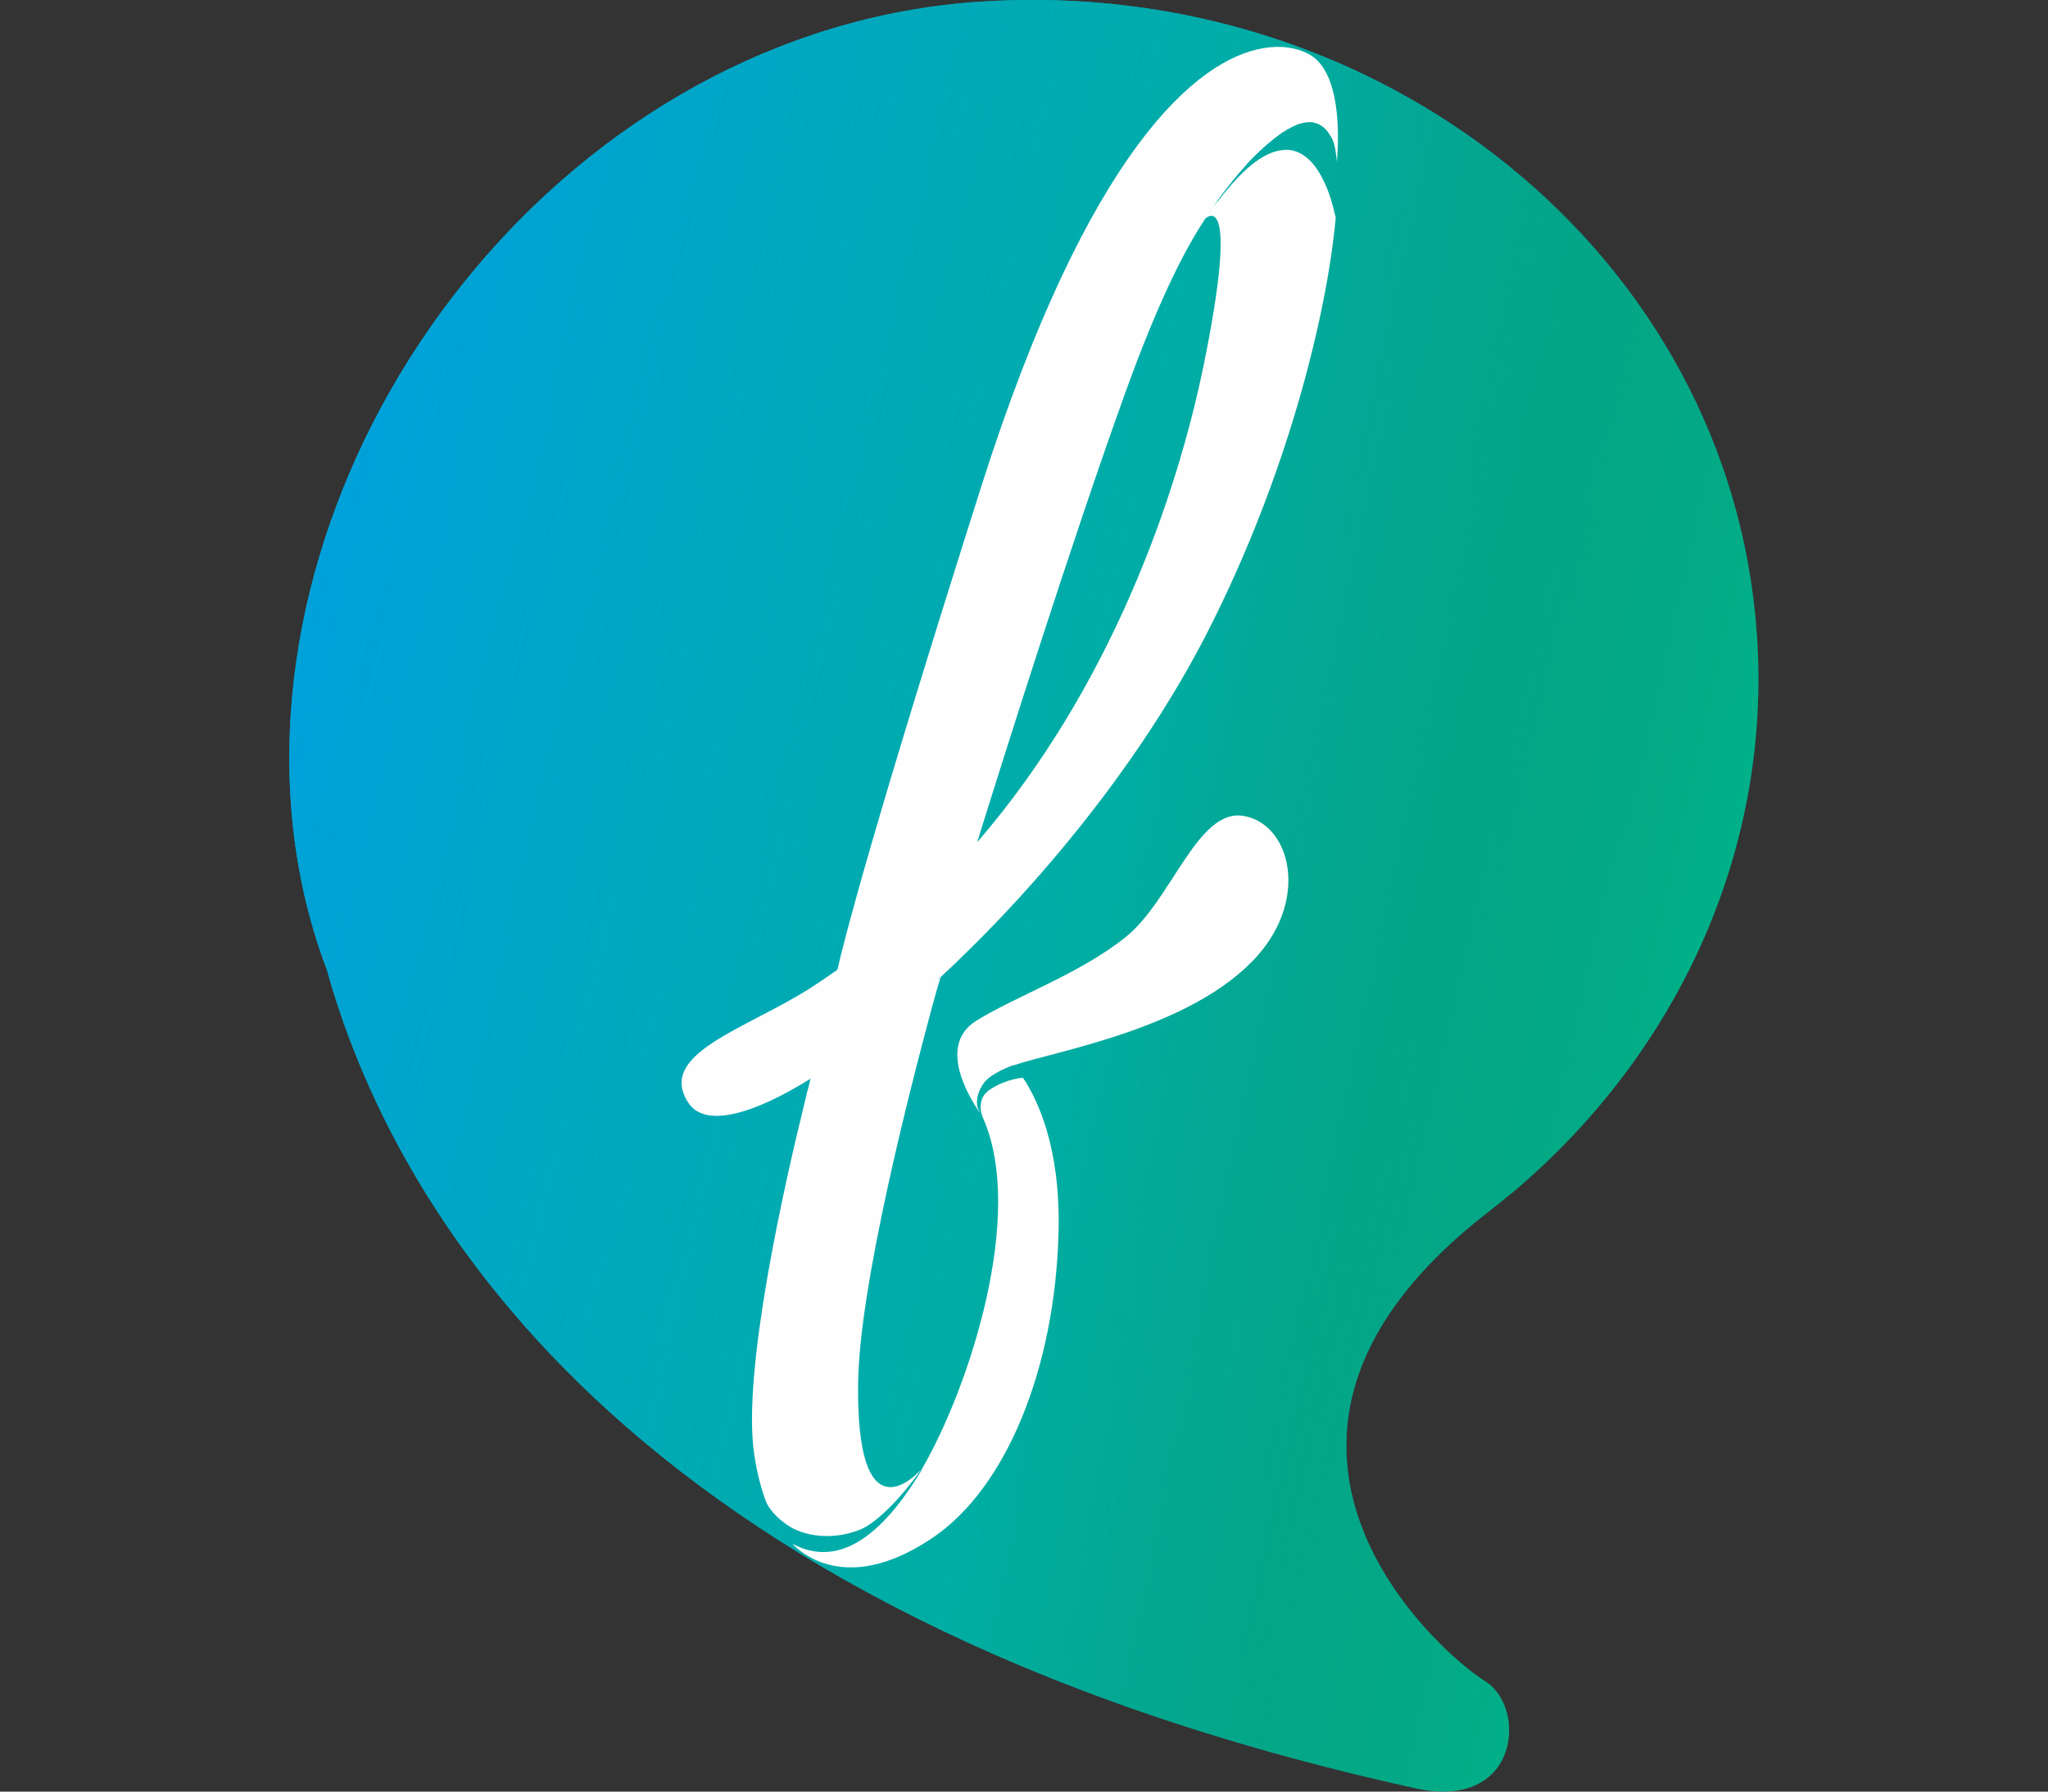
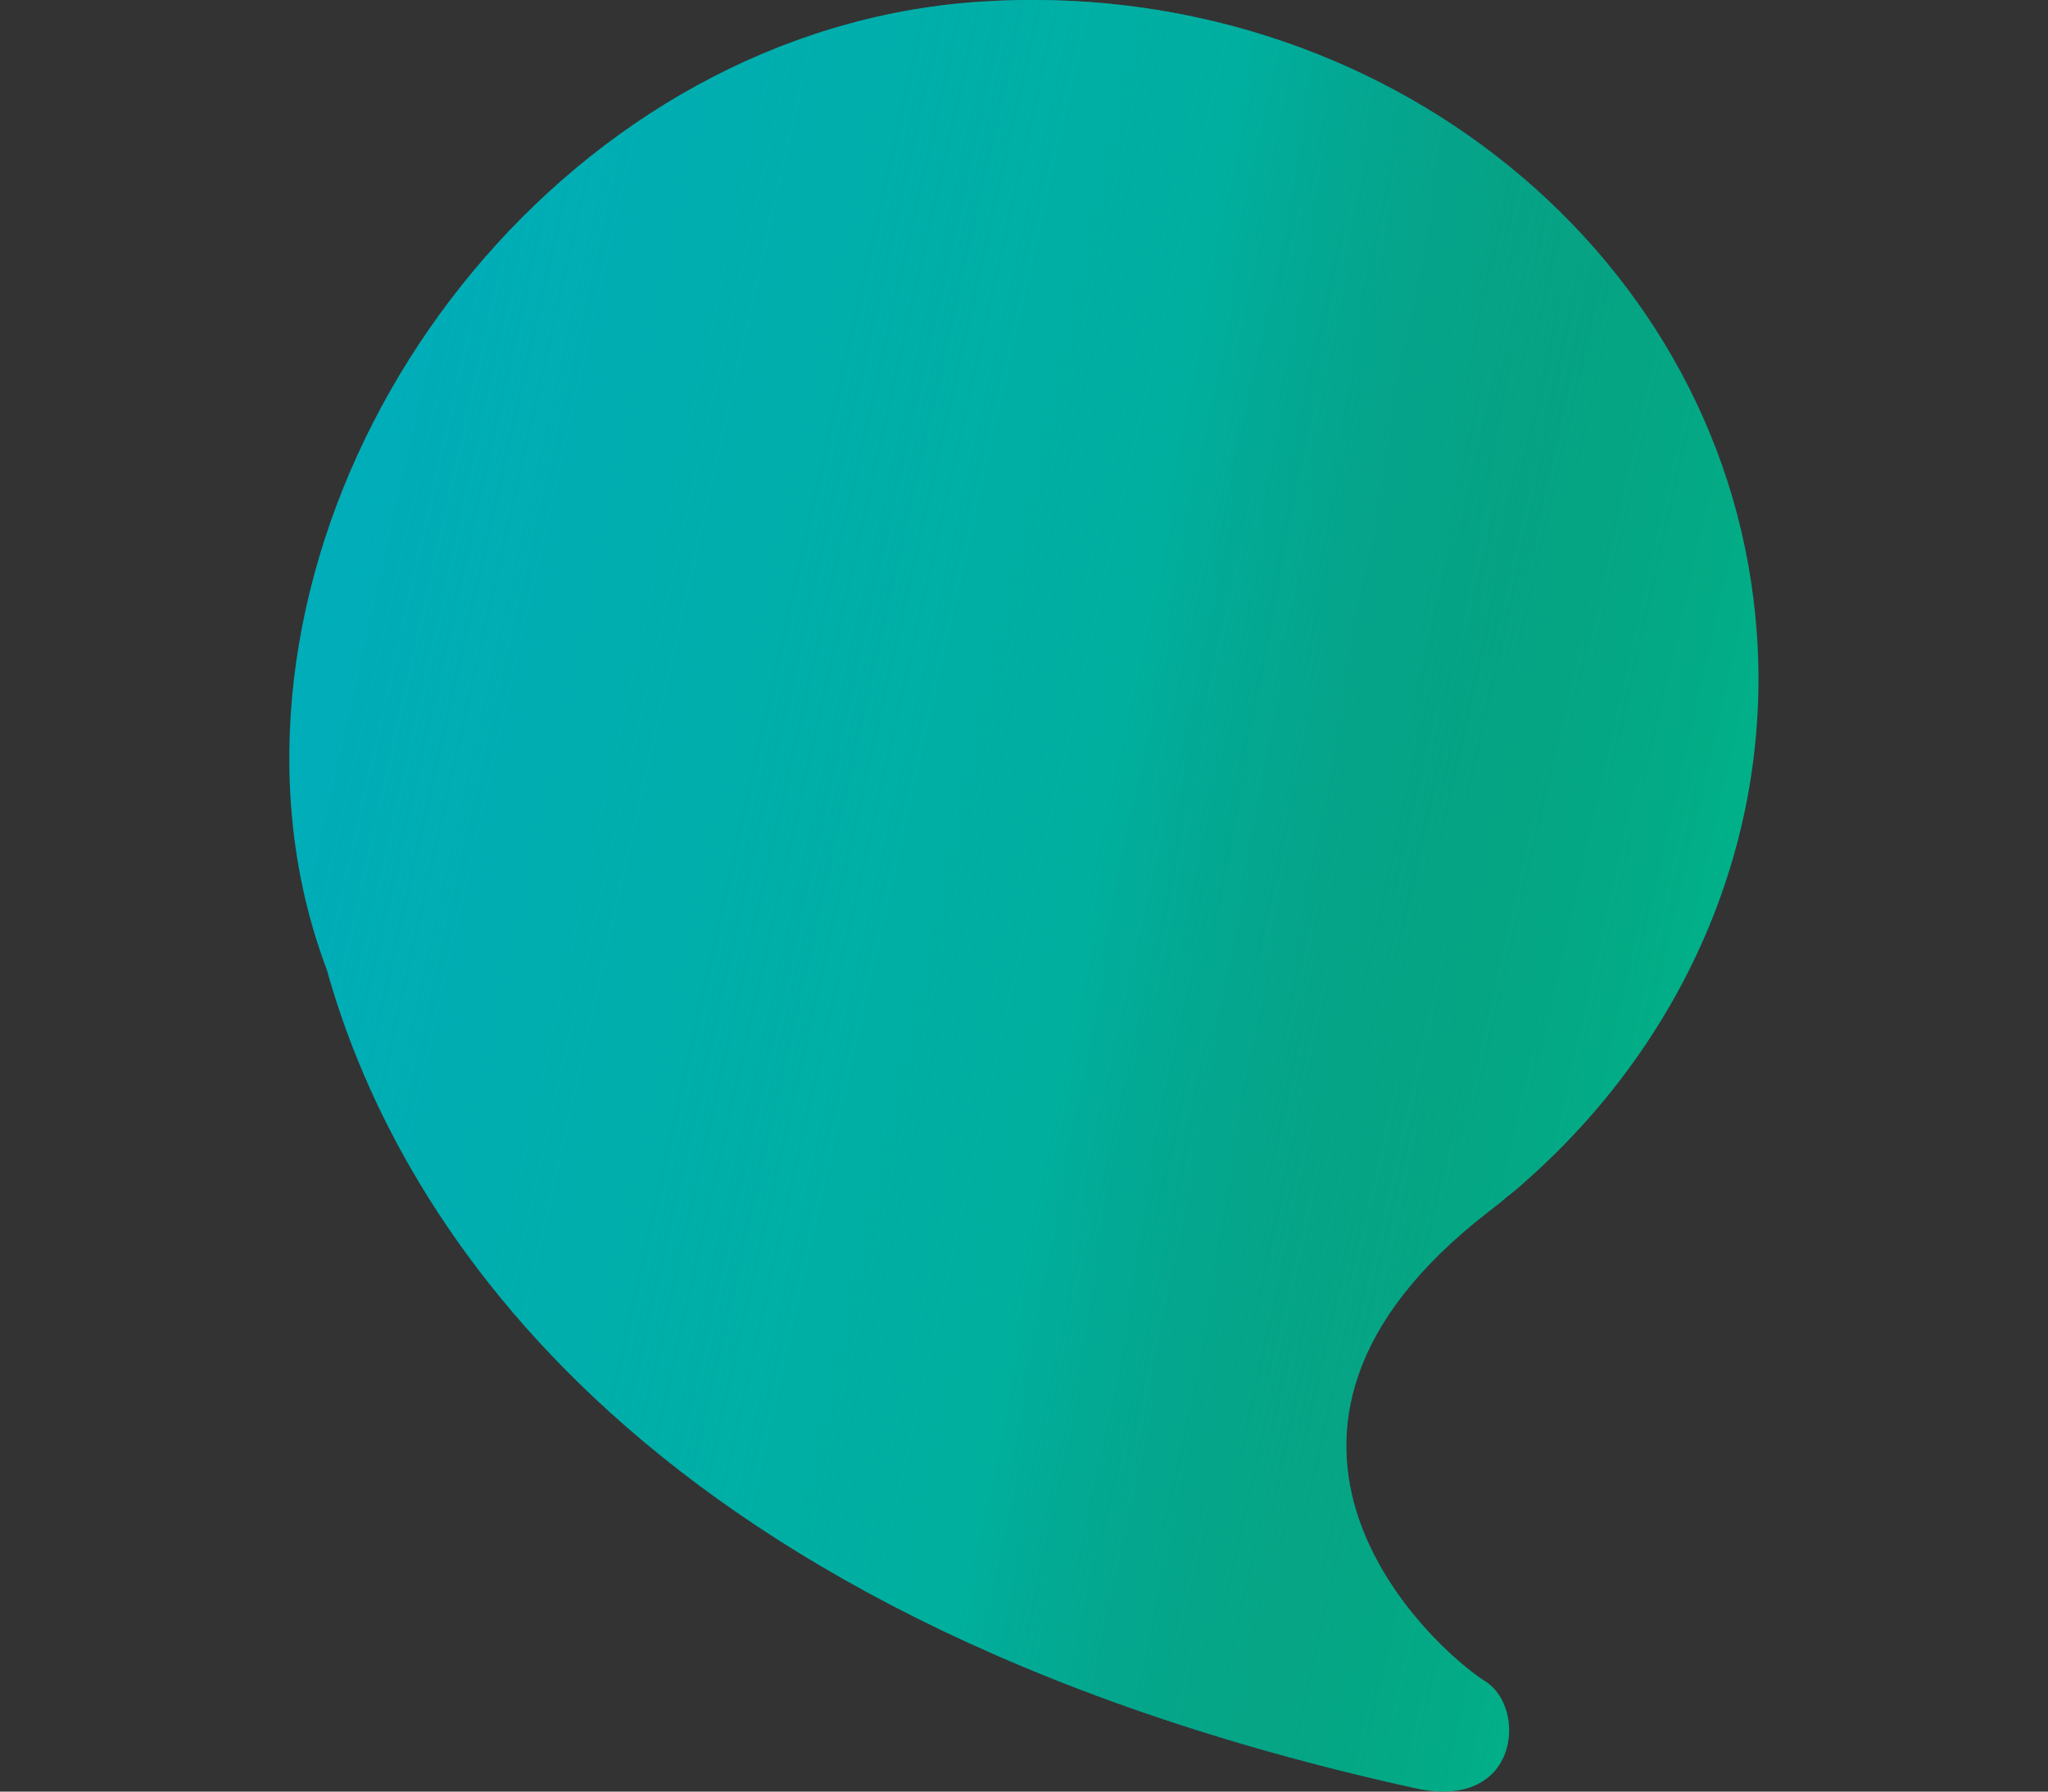
<svg xmlns="http://www.w3.org/2000/svg" version="1.1" id="Capa_1" x="0px" y="0px" viewBox="0 0 80 70" style="enable-background:new 0 0 80 70;" xml:space="preserve">
  <rect x="0" y="0" width="80" height="70" fill="#333333" stroke="none" />
  <style type="text/css">
	.st0{fill:url(#SVGID_1_);}
	.st1{fill:url(#SVGID_2_);}
	.st2{fill:url(#SVGID_3_);}
	.st3{fill:#FEFEFE;}
	.st4{fill:#00ACBA;}
	.st5{fill-rule:evenodd;clip-rule:evenodd;fill:#00ACBA;}
</style>
  <g>
    <linearGradient id="SVGID_1_" gradientUnits="userSpaceOnUse" x1="14.924" y1="28.661" x2="67.366" y2="38.263">
      <stop offset="0.53" style="stop-color:#00ADBB" />
      <stop offset="1" style="stop-color:#00ADBB;stop-opacity:0" />
    </linearGradient>
    <path class="st0" d="M58.15,47.34c0.24-0.19,0.48-0.37,0.71-0.57c0.27-0.21,0.53-0.43,0.77-0.65c6.02-5.33,9.57-13.03,9-21.32   C67.62,10.06,54-1.01,38.21,0.07C22.42,1.16,10.35,16.61,11.36,31.35c0.16,2.35,0.65,4.54,1.41,6.55   c2.5,8.96,11.33,25.1,42.52,31.97c4.06,0.89,4.37-3.14,2.74-4.17C55.98,64.41,46.82,56.1,58.15,47.34z" />
    <linearGradient id="SVGID_2_" gradientUnits="userSpaceOnUse" x1="10.014" y1="23.243" x2="66.641" y2="39.985">
      <stop offset="0" style="stop-color:#00A0DF" />
      <stop offset="1" style="stop-color:#00A0DF;stop-opacity:0" />
    </linearGradient>
-     <path class="st1" d="M58.15,47.34c0.24-0.19,0.48-0.37,0.71-0.57c0.27-0.21,0.53-0.43,0.77-0.65c6.02-5.33,9.57-13.03,9-21.32   C67.62,10.06,54-1.01,38.21,0.07C22.42,1.16,10.35,16.61,11.36,31.35c0.16,2.35,0.65,4.54,1.41,6.55   c2.5,8.96,11.33,25.1,42.52,31.97c4.06,0.89,4.37-3.14,2.74-4.17C55.98,64.41,46.82,56.1,58.15,47.34z" />
    <linearGradient id="SVGID_3_" gradientUnits="userSpaceOnUse" x1="9.743" y1="25.984" x2="66.617" y2="38.787">
      <stop offset="0" style="stop-color:#00B189;stop-opacity:0" />
      <stop offset="1" style="stop-color:#00B189" />
    </linearGradient>
    <path class="st2" d="M58.15,47.34c0.24-0.19,0.48-0.37,0.71-0.57c0.27-0.21,0.53-0.43,0.77-0.65c6.02-5.33,9.57-13.03,9-21.32   C67.62,10.06,54-1.01,38.21,0.07C22.42,1.16,10.35,16.61,11.36,31.35c0.16,2.35,0.65,4.54,1.41,6.55   c2.5,8.96,11.33,25.1,42.52,31.97c4.06,0.89,4.37-3.14,2.74-4.17C55.98,64.41,46.82,56.1,58.15,47.34z" />
    <g>
-       <path class="st3" d="M51.62,2.55c-0.15-0.2-0.32-0.35-0.54-0.46c-0.43-0.22-1.02-0.33-1.72-0.21c-2.61,0.43-6.85,3.99-11.03,17.13    c-4.24,13.35-5.35,17.69-5.62,18.88c-0.33,0.23-0.66,0.46-1,0.68c-2.55,1.64-6.09,2.59-4.82,4.52c0.63,0.96,2.43,0.51,4.75-0.93h0    v-0.01c0,0,0.01,0,0.02-0.01c0,0,0,0.01,0,0.01h0c-0.04,0.17-0.08,0.35-0.14,0.55l-0.05,0.22c-0.83,3.35-2.49,10.67-2.01,13.89    c0.11,0.74,0.27,1.36,0.47,1.88c0,0,0.16,0.44,0.82,0.89c0.65,0.45,1.74,0.61,2.81,0.2c0.96-0.37,2.2-2.03,2.43-2.37    c-0.38,0.41-2.54,2.49-2.47-3.35c0.04-3.78,1.99-11.38,2.9-14.76c0.06-0.21,0.12-0.41,0.16-0.58l0.05-0.17l0.05-0.16    c0.02-0.08,0.04-0.15,0.06-0.21c0-0.01,0.01-0.01,0.01-0.01c3.76-3.49,7.75-8.3,10.35-13.34c3.32-6.46,4.85-13.06,5.11-16.73    c-0.01,0.14-0.02,0.27-0.04,0.41c0,0-0.44-2.64-1.93-2.66c-0.03,0-0.05,0-0.08,0.01c-0.65,0.03-1.48,0.55-2.56,1.97    C47.52,7.91,47.45,8,47.38,8.1c-0.02,0.02-0.03,0.05-0.05,0.07c-0.01,0.01-0.02,0.02-0.02,0.03c-0.01,0.01-0.01,0.02-0.02,0.03    c-0.02,0.03-0.04,0.06-0.06,0.08c0-0.01,0-0.02,0.02-0.03c0.01-0.02,0.04-0.05,0.06-0.08c0.05-0.08,0.12-0.17,0.19-0.28    c0.02-0.02,0.04-0.04,0.05-0.07c0.01-0.02,0.02-0.03,0.04-0.05c0.08-0.12,0.18-0.25,0.29-0.39c0.04-0.06,0.08-0.11,0.13-0.17    c0.03-0.03,0.05-0.06,0.07-0.08c0.01-0.02,0.03-0.04,0.04-0.06c0.16-0.2,0.33-0.4,0.52-0.61c0.02-0.02,0.04-0.05,0.06-0.07    c0.03-0.04,0.06-0.07,0.09-0.1c0.03-0.03,0.05-0.06,0.08-0.08c0.04-0.05,0.08-0.09,0.13-0.13c0.04-0.05,0.08-0.09,0.13-0.13    c0.04-0.04,0.07-0.07,0.1-0.1c0.01,0,0.02-0.01,0.03-0.02c0.04-0.04,0.08-0.08,0.12-0.12c0,0,0.01,0,0.01,0    c0.07-0.07,0.14-0.13,0.22-0.19c0.01-0.01,0.02-0.02,0.03-0.02c0.02-0.02,0.04-0.03,0.05-0.05c0.05-0.04,0.1-0.08,0.15-0.12    c0.01-0.01,0.02-0.02,0.03-0.02c0.04-0.03,0.08-0.06,0.12-0.09c0.04-0.03,0.08-0.06,0.13-0.09c0.02-0.01,0.03-0.02,0.05-0.03    c0.01,0,0.02,0,0.02-0.01c0.06-0.04,0.12-0.08,0.18-0.1c0.02-0.01,0.03-0.02,0.05-0.03c0,0,0,0,0,0c0.03-0.02,0.05-0.03,0.08-0.04    c0.04-0.03,0.09-0.04,0.13-0.06c0.02,0,0.03-0.01,0.04-0.02c0.01-0.01,0.04-0.02,0.05-0.02c0.02-0.01,0.05-0.02,0.08-0.02    c0.04-0.02,0.07-0.02,0.11-0.03c0.02-0.01,0.05-0.01,0.07-0.01c0.01-0.01,0.01-0.01,0.02-0.01c0.03,0,0.05,0,0.08,0    c0.03-0.01,0.05-0.01,0.07-0.01c0.08,0,0.16,0.01,0.24,0.04c0.08,0.02,0.16,0.06,0.24,0.11c0.04,0.03,0.08,0.06,0.11,0.09    c0.11,0.1,0.2,0.24,0.29,0.4c0.02,0.04,0.04,0.08,0.05,0.12c0.03,0.07,0.05,0.16,0.07,0.26c0.01,0.04,0.02,0.08,0.02,0.13    c0.02,0.09,0.03,0.19,0.04,0.29c0.01,0.04,0.01,0.09,0.01,0.14C52.27,5.77,52.42,3.62,51.62,2.55z M31.68,42.13    C31.68,42.13,31.67,42.13,31.68,42.13c0,0,0.01-0.01,0.03-0.02C31.7,42.12,31.69,42.13,31.68,42.13z M36.61,38.28    c-0.04,0.04-0.08,0.08-0.11,0.11c-0.03,0.03-0.06,0.06-0.09,0.08c-0.03,0.03-0.06,0.06-0.09,0.08c-0.11,0.1-0.25,0.22-0.4,0.35    c0.23-0.2,0.44-0.38,0.58-0.51C36.54,38.35,36.58,38.32,36.61,38.28c0.05-0.04,0.08-0.08,0.11-0.09    C36.68,38.23,36.65,38.26,36.61,38.28z M47.02,14.26c-1.05,5.12-3.62,12.59-8.85,18.65c1-3.22,3.71-11.81,5.77-17.52    c1.25-3.47,2.28-5.55,3.13-6.83c0,0,0,0,0-0.01C47.16,8.47,48.43,7.33,47.02,14.26z" />
-       <path class="st3" d="M30.96,60.32c0.01,0,0.01,0.01,0.01,0.01c0,0,0,0.01,0,0.01l0.01,0.01c0,0,0,0,0.01,0.01    c0.02,0.02,0.06,0.06,0.11,0.1c0.03,0.03,0.05,0.05,0.08,0.07c0.03,0.02,0.05,0.04,0.09,0.07c0.35,0.27,1.01,0.64,1.97,0.64    c0.84,0,1.91-0.29,3.21-1.17c2.84-1.93,4.77-6.57,4.9-11.95c0.08-3.31-0.83-5.17-1.39-6.01c0,0-0.62,0.03-1.26,0.44    c-0.55,0.34-0.38,0.91-0.33,1.06v0.01h0.01c0,0.01,0,0.01,0,0.01v0.01c0,0,0,0,0,0c0.01,0.01,0.01,0.01,0.01,0.01    c0,0.01,0,0.01,0,0.01c1.68,3.75-0.51,10.52-2.38,13.74c0,0.01,0,0.01,0,0.01h0c0,0.01-0.01,0.02-0.01,0.03    c-0.06,0.11-0.13,0.21-0.19,0.31C34.37,60.02,32.74,61.27,30.96,60.32z" />
-       <path class="st3" d="M48.58,31.88c-1.81-0.31-2.81,3.31-4.63,4.75c-1.81,1.44-4.27,2.29-5.81,3.25c-1.63,1.01-0.12,3.25,0.19,3.67    c-0.02-0.03-0.04-0.06-0.06-0.1c-0.02-0.04-0.04-0.08-0.06-0.13c0-0.02-0.02-0.03-0.02-0.05c-0.07-0.21-0.02-0.63,0.27-0.99    c0.3-0.37,1.04-0.63,1.11-0.66c0.01,0,0.01,0,0.01,0s0,0,0,0.01c1.56-0.55,7.02-1.43,9.55-4.3    C51.14,35.05,50.39,32.19,48.58,31.88z" />
-     </g>
+       </g>
  </g>
</svg>